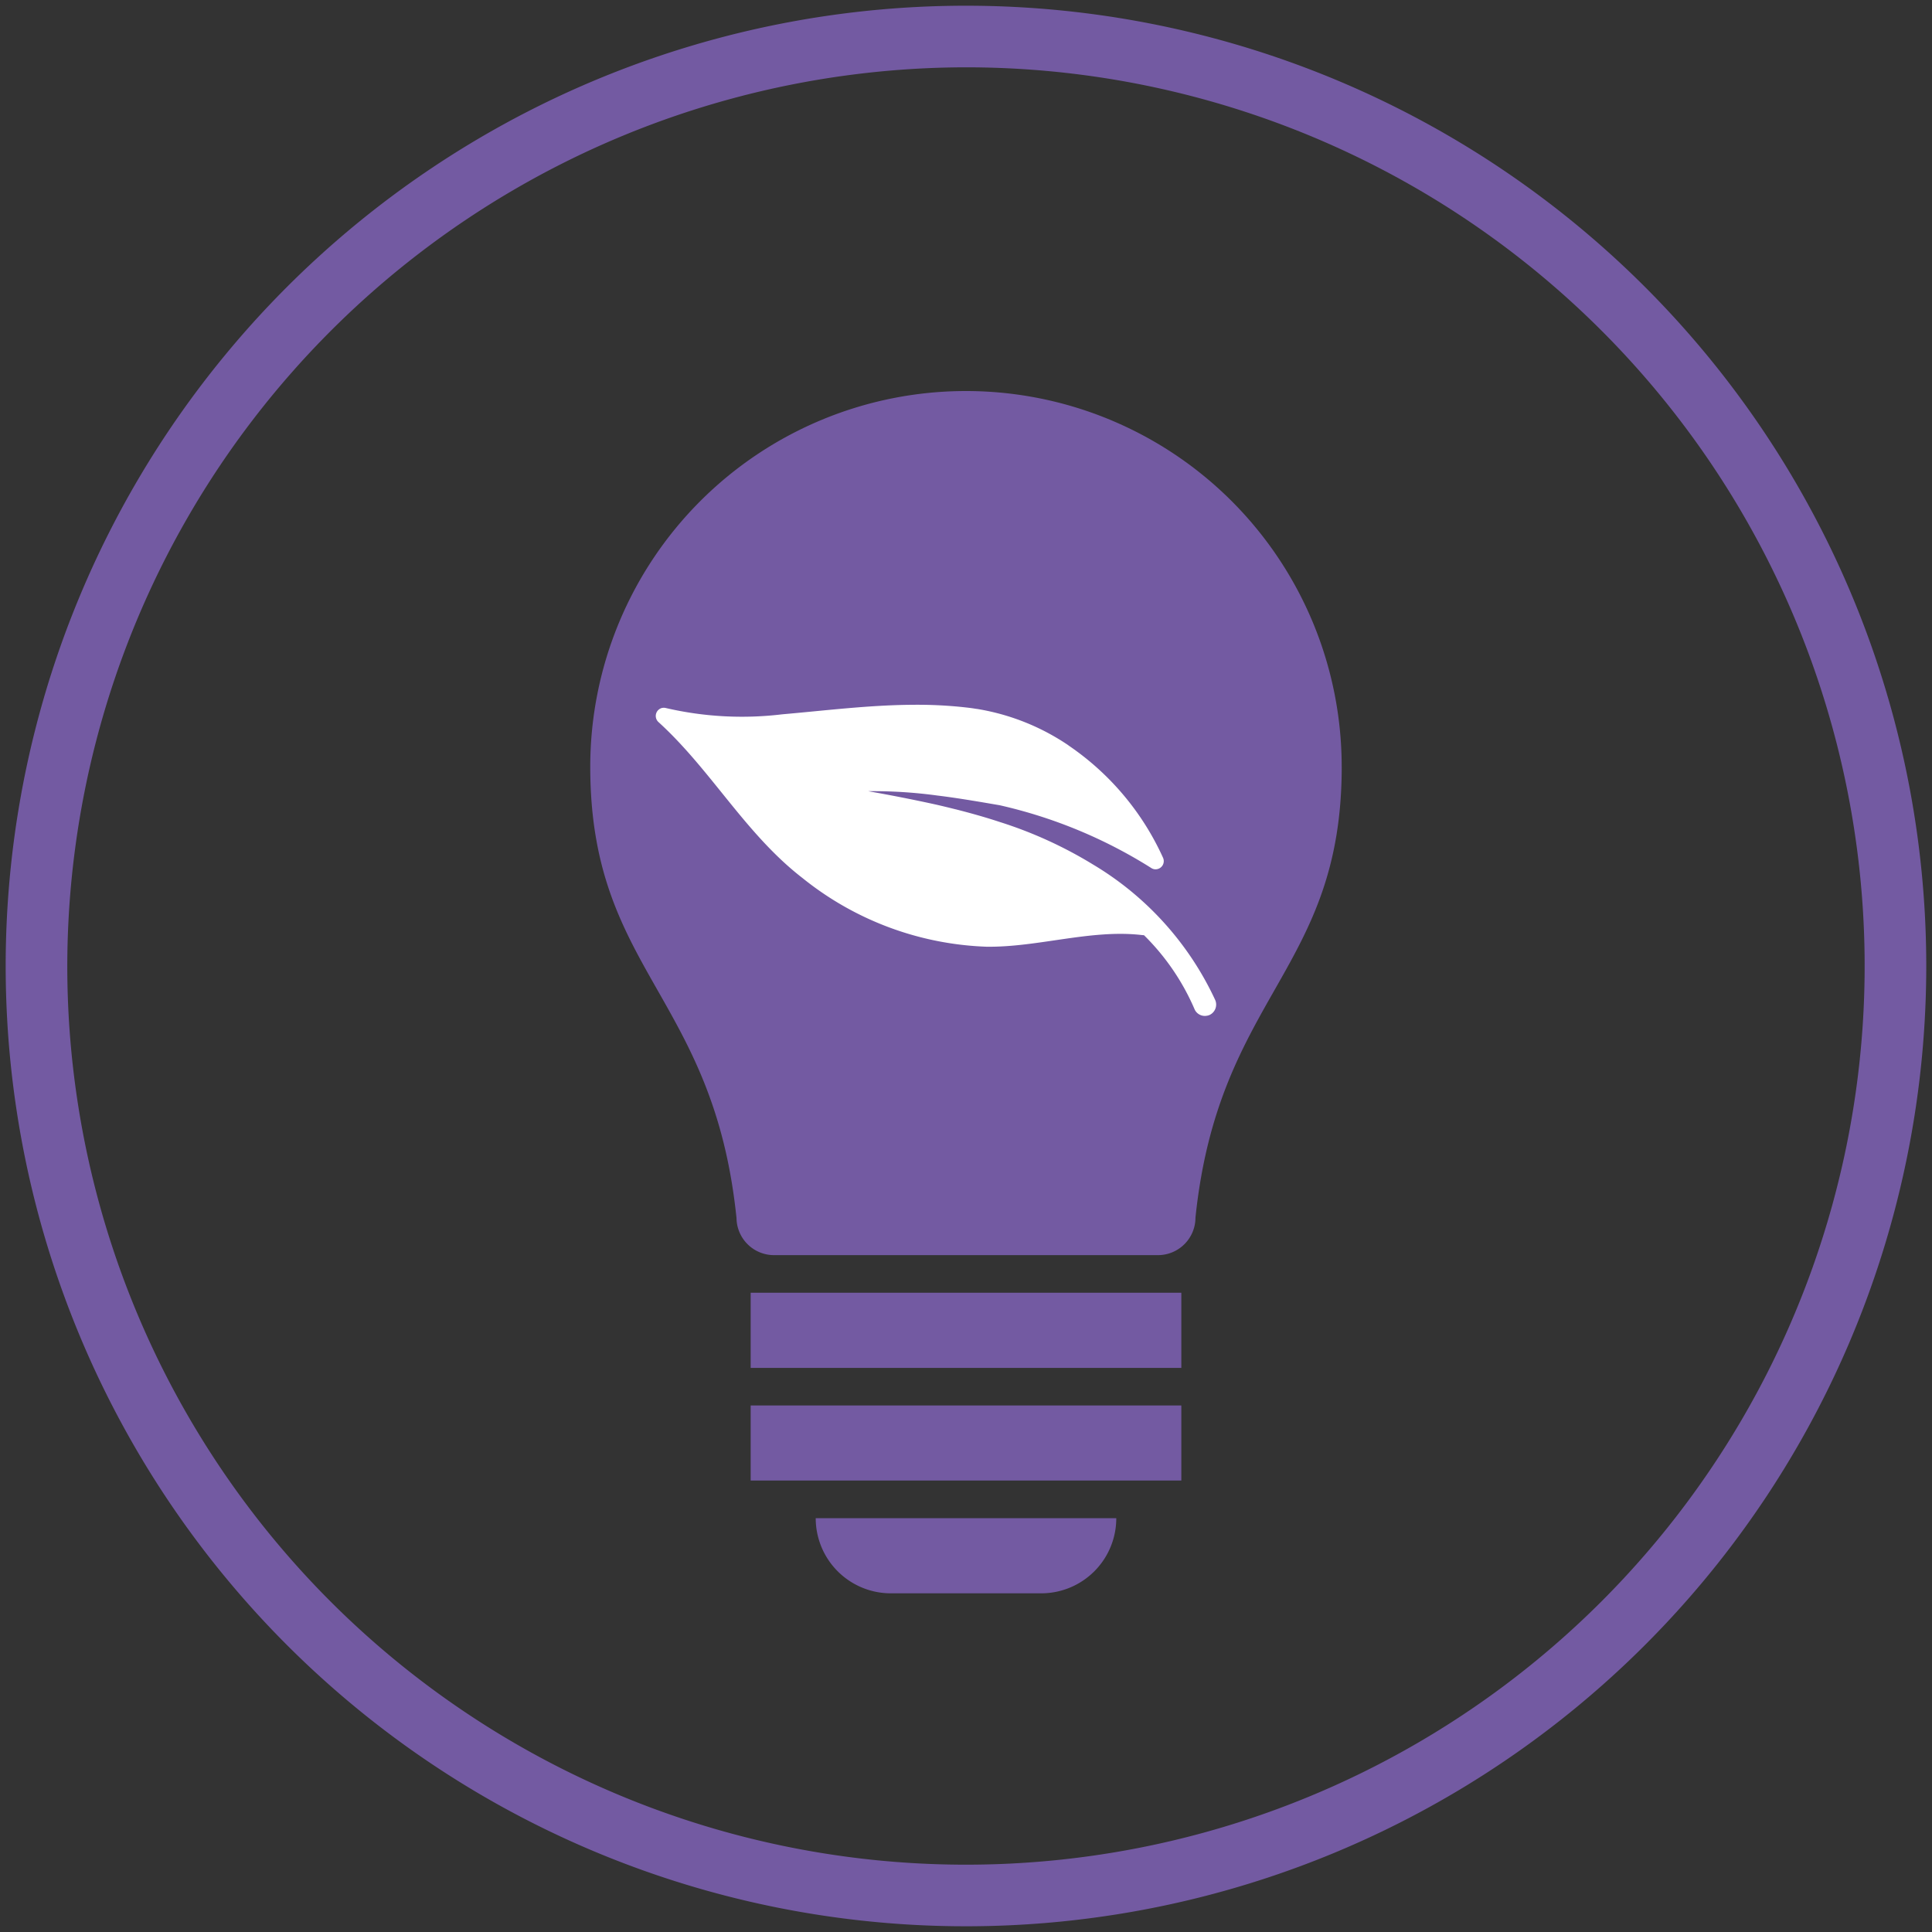
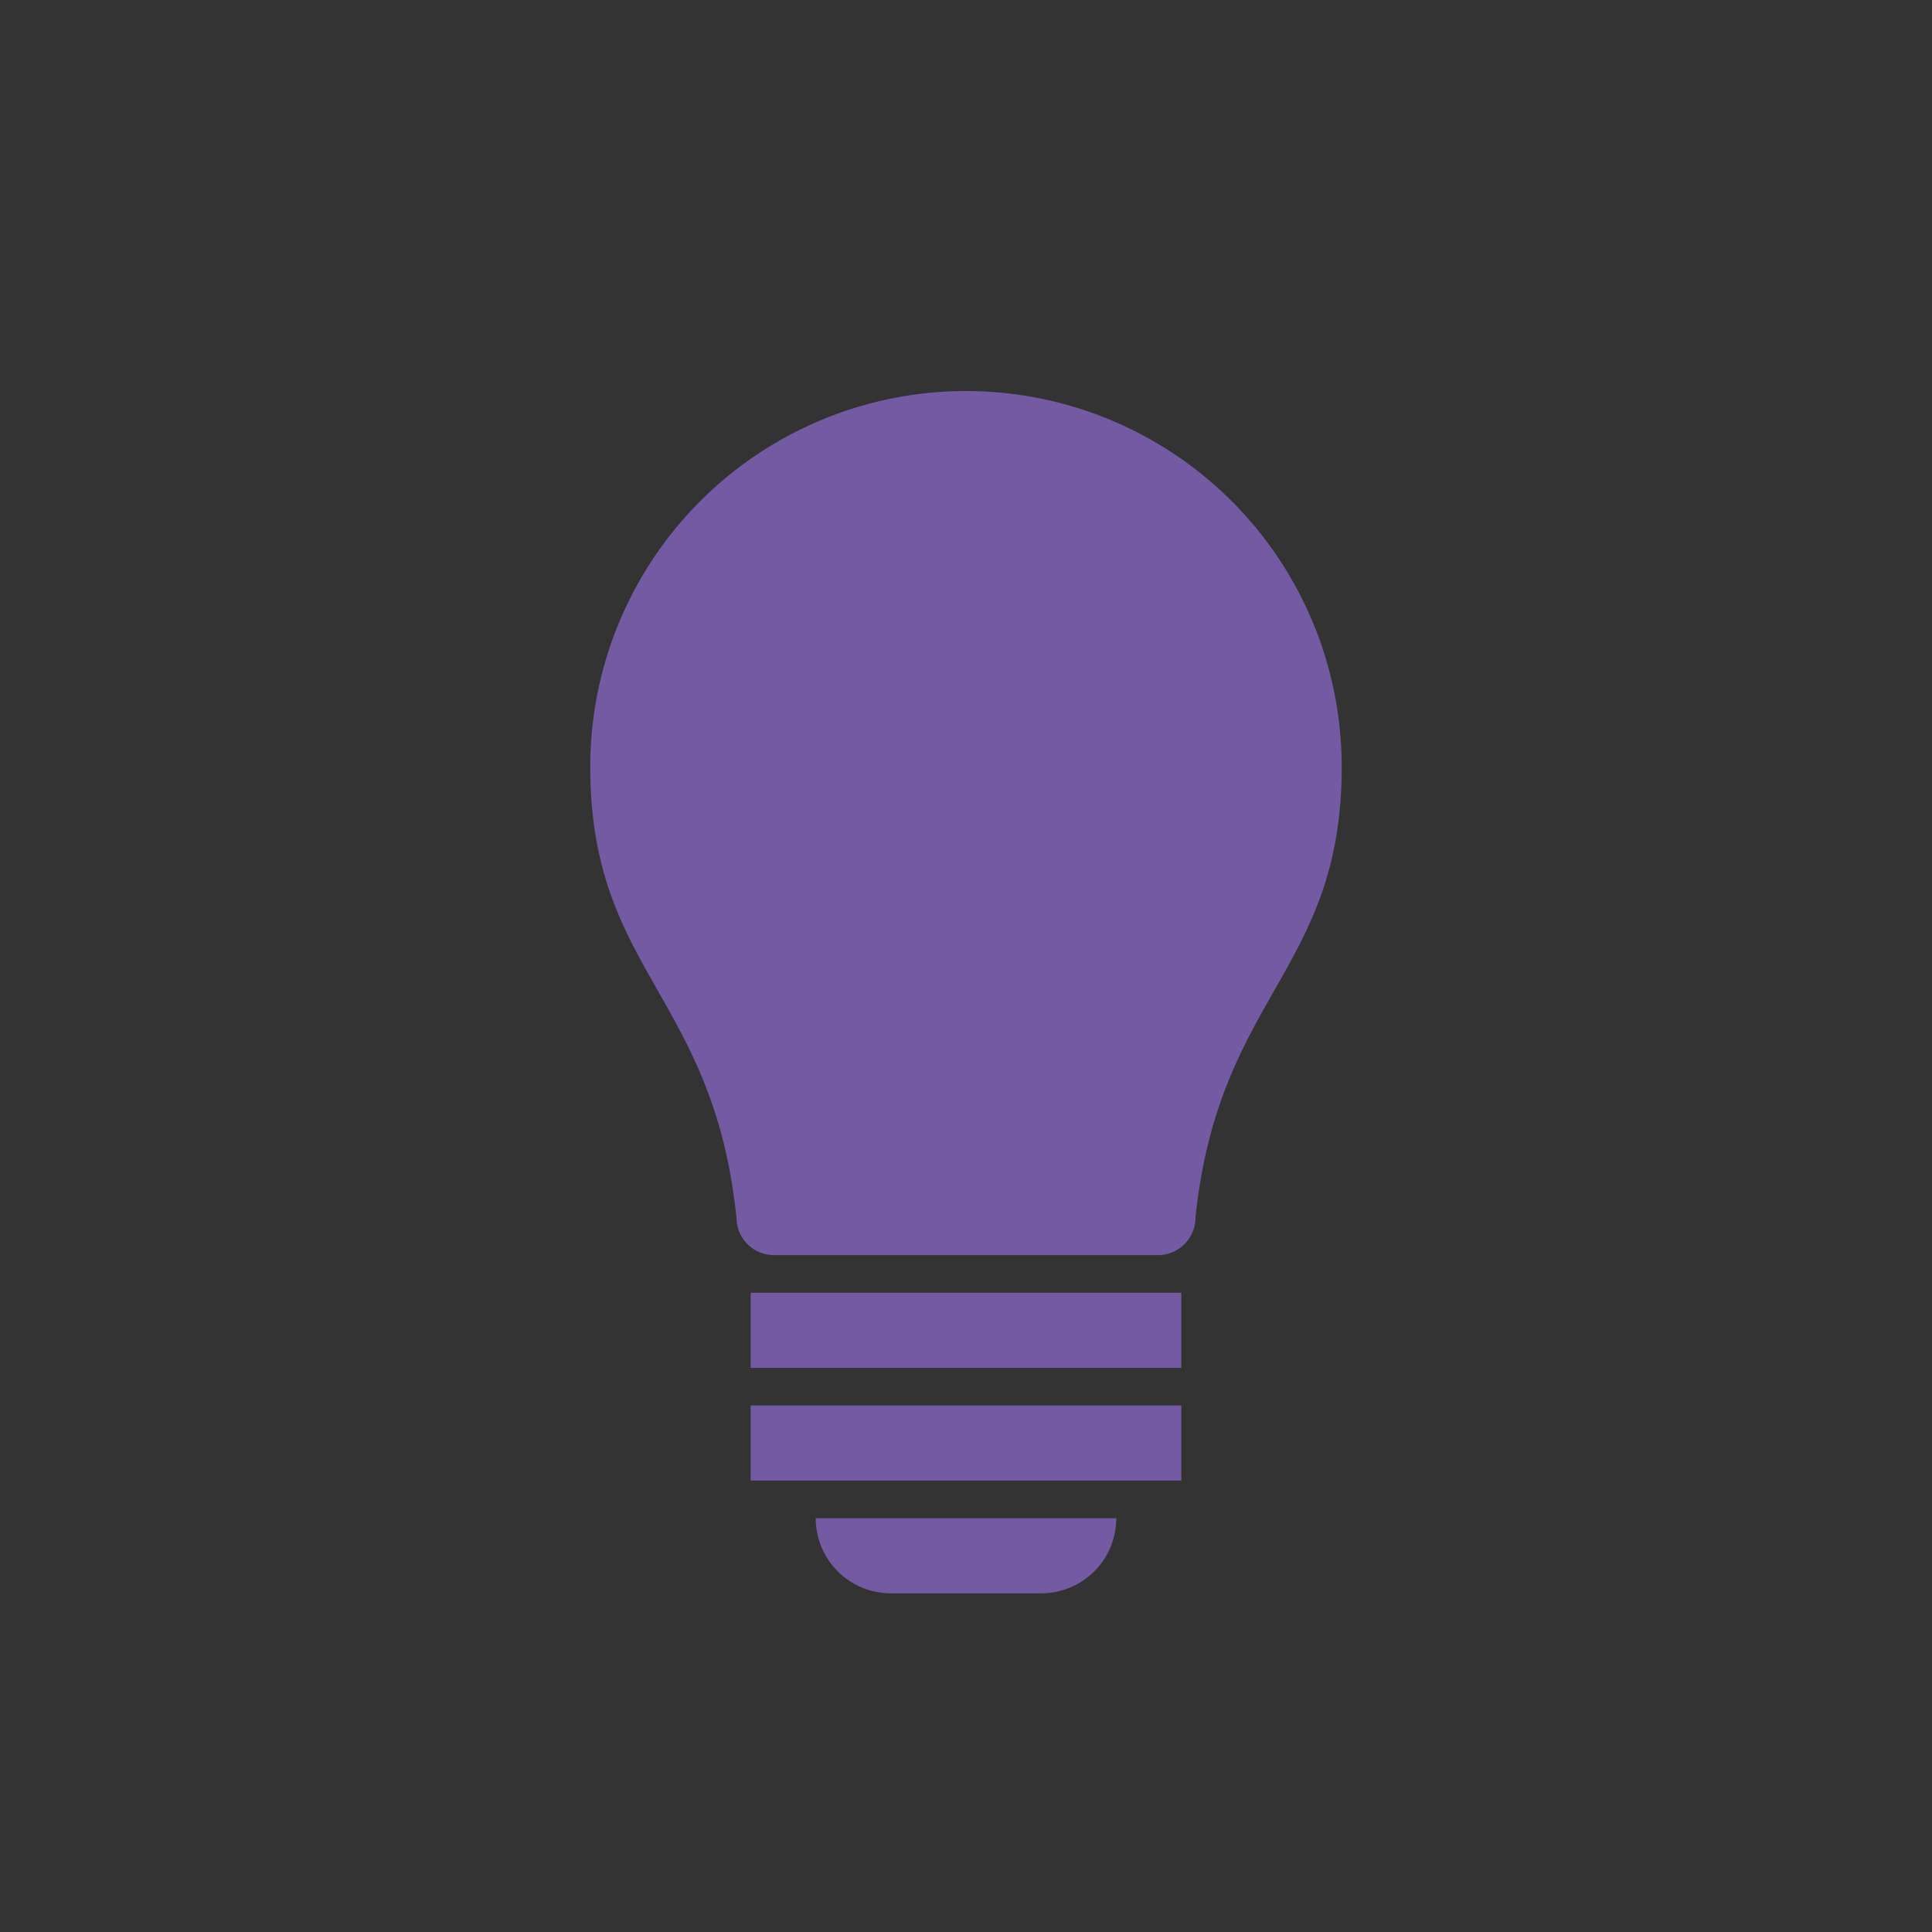
<svg xmlns="http://www.w3.org/2000/svg" width="70" height="70" viewBox="0 0 70 70">
  <rect x="0" y="0" width="70" height="70" fill="#333333" stroke="none" />
  <defs>
    <style>.cls-1{fill:#735aa2}</style>
  </defs>
  <g id="Grafik">
    <path class="cls-1" d="M27.198 46.838v2.723h15.604v-2.723H27.198zM27.198 50.922v2.721h15.604v-2.721H27.198zM32.277 57.729h5.446a2.72 2.72 0 0 0 2.722-2.723h-10.89a2.722 2.722 0 0 0 2.722 2.723M48.613 27.78c0 7.402-4.46 8.263-5.299 16.336a1.36 1.36 0 0 1-1.36 1.36H28.046a1.36 1.36 0 0 1-1.361-1.36h-.002c-.835-8.073-5.297-8.934-5.297-16.335a13.613 13.613 0 0 1 27.226 0" />
-     <path d="M24.002 25.648a.308.308 0 0 1 .131.007 12.193 12.193 0 0 0 4.209.226c1.57-.137 3.131-.333 4.697-.345h.027a15.914 15.914 0 0 1 1.753.077l.012.001.016.002c.13.014.261.028.391.046l.146.023.015.001.014.002a8.272 8.272 0 0 1 3.283 1.306l.01.007.011.01a9.816 9.816 0 0 1 3.421 4.065.296.296 0 0 1-.22.416.279.279 0 0 1-.194-.035 17.541 17.541 0 0 0-5.51-2.283c-.34-.058-.68-.117-1.022-.172l-.02-.003a.077.077 0 0 0-.022-.004c-.403-.065-.81-.126-1.217-.175l-.012-.002-.014-.002a17.332 17.332 0 0 0-2.456-.15 57.64 57.64 0 0 1 2.395.471l.014.004.01.001c.256.058.51.12.763.183l.017.003.016.005c.526.134 1.047.281 1.56.45a15.315 15.315 0 0 1 3.38 1.542 11.209 11.209 0 0 1 4.42 4.9.416.416 0 0 1-.193.545.354.354 0 0 1-.102.031.406.406 0 0 1-.446-.226 8.455 8.455 0 0 0-1.835-2.69c-.035-.003-.07-.005-.109-.01-1.836-.205-3.754.454-5.608.426a11.256 11.256 0 0 1-6.656-2.487c-2.076-1.606-3.307-3.913-5.22-5.653a.299.299 0 0 1 .144-.514" fill="#fff" />
-     <path class="cls-1" d="M35 2.439a32.561 32.561 0 1 1-32.562 32.56A32.599 32.599 0 0 1 35 2.439m0-2.232a34.793 34.793 0 1 0 34.792 34.792A34.792 34.792 0 0 0 35 .207" />
  </g>
</svg>